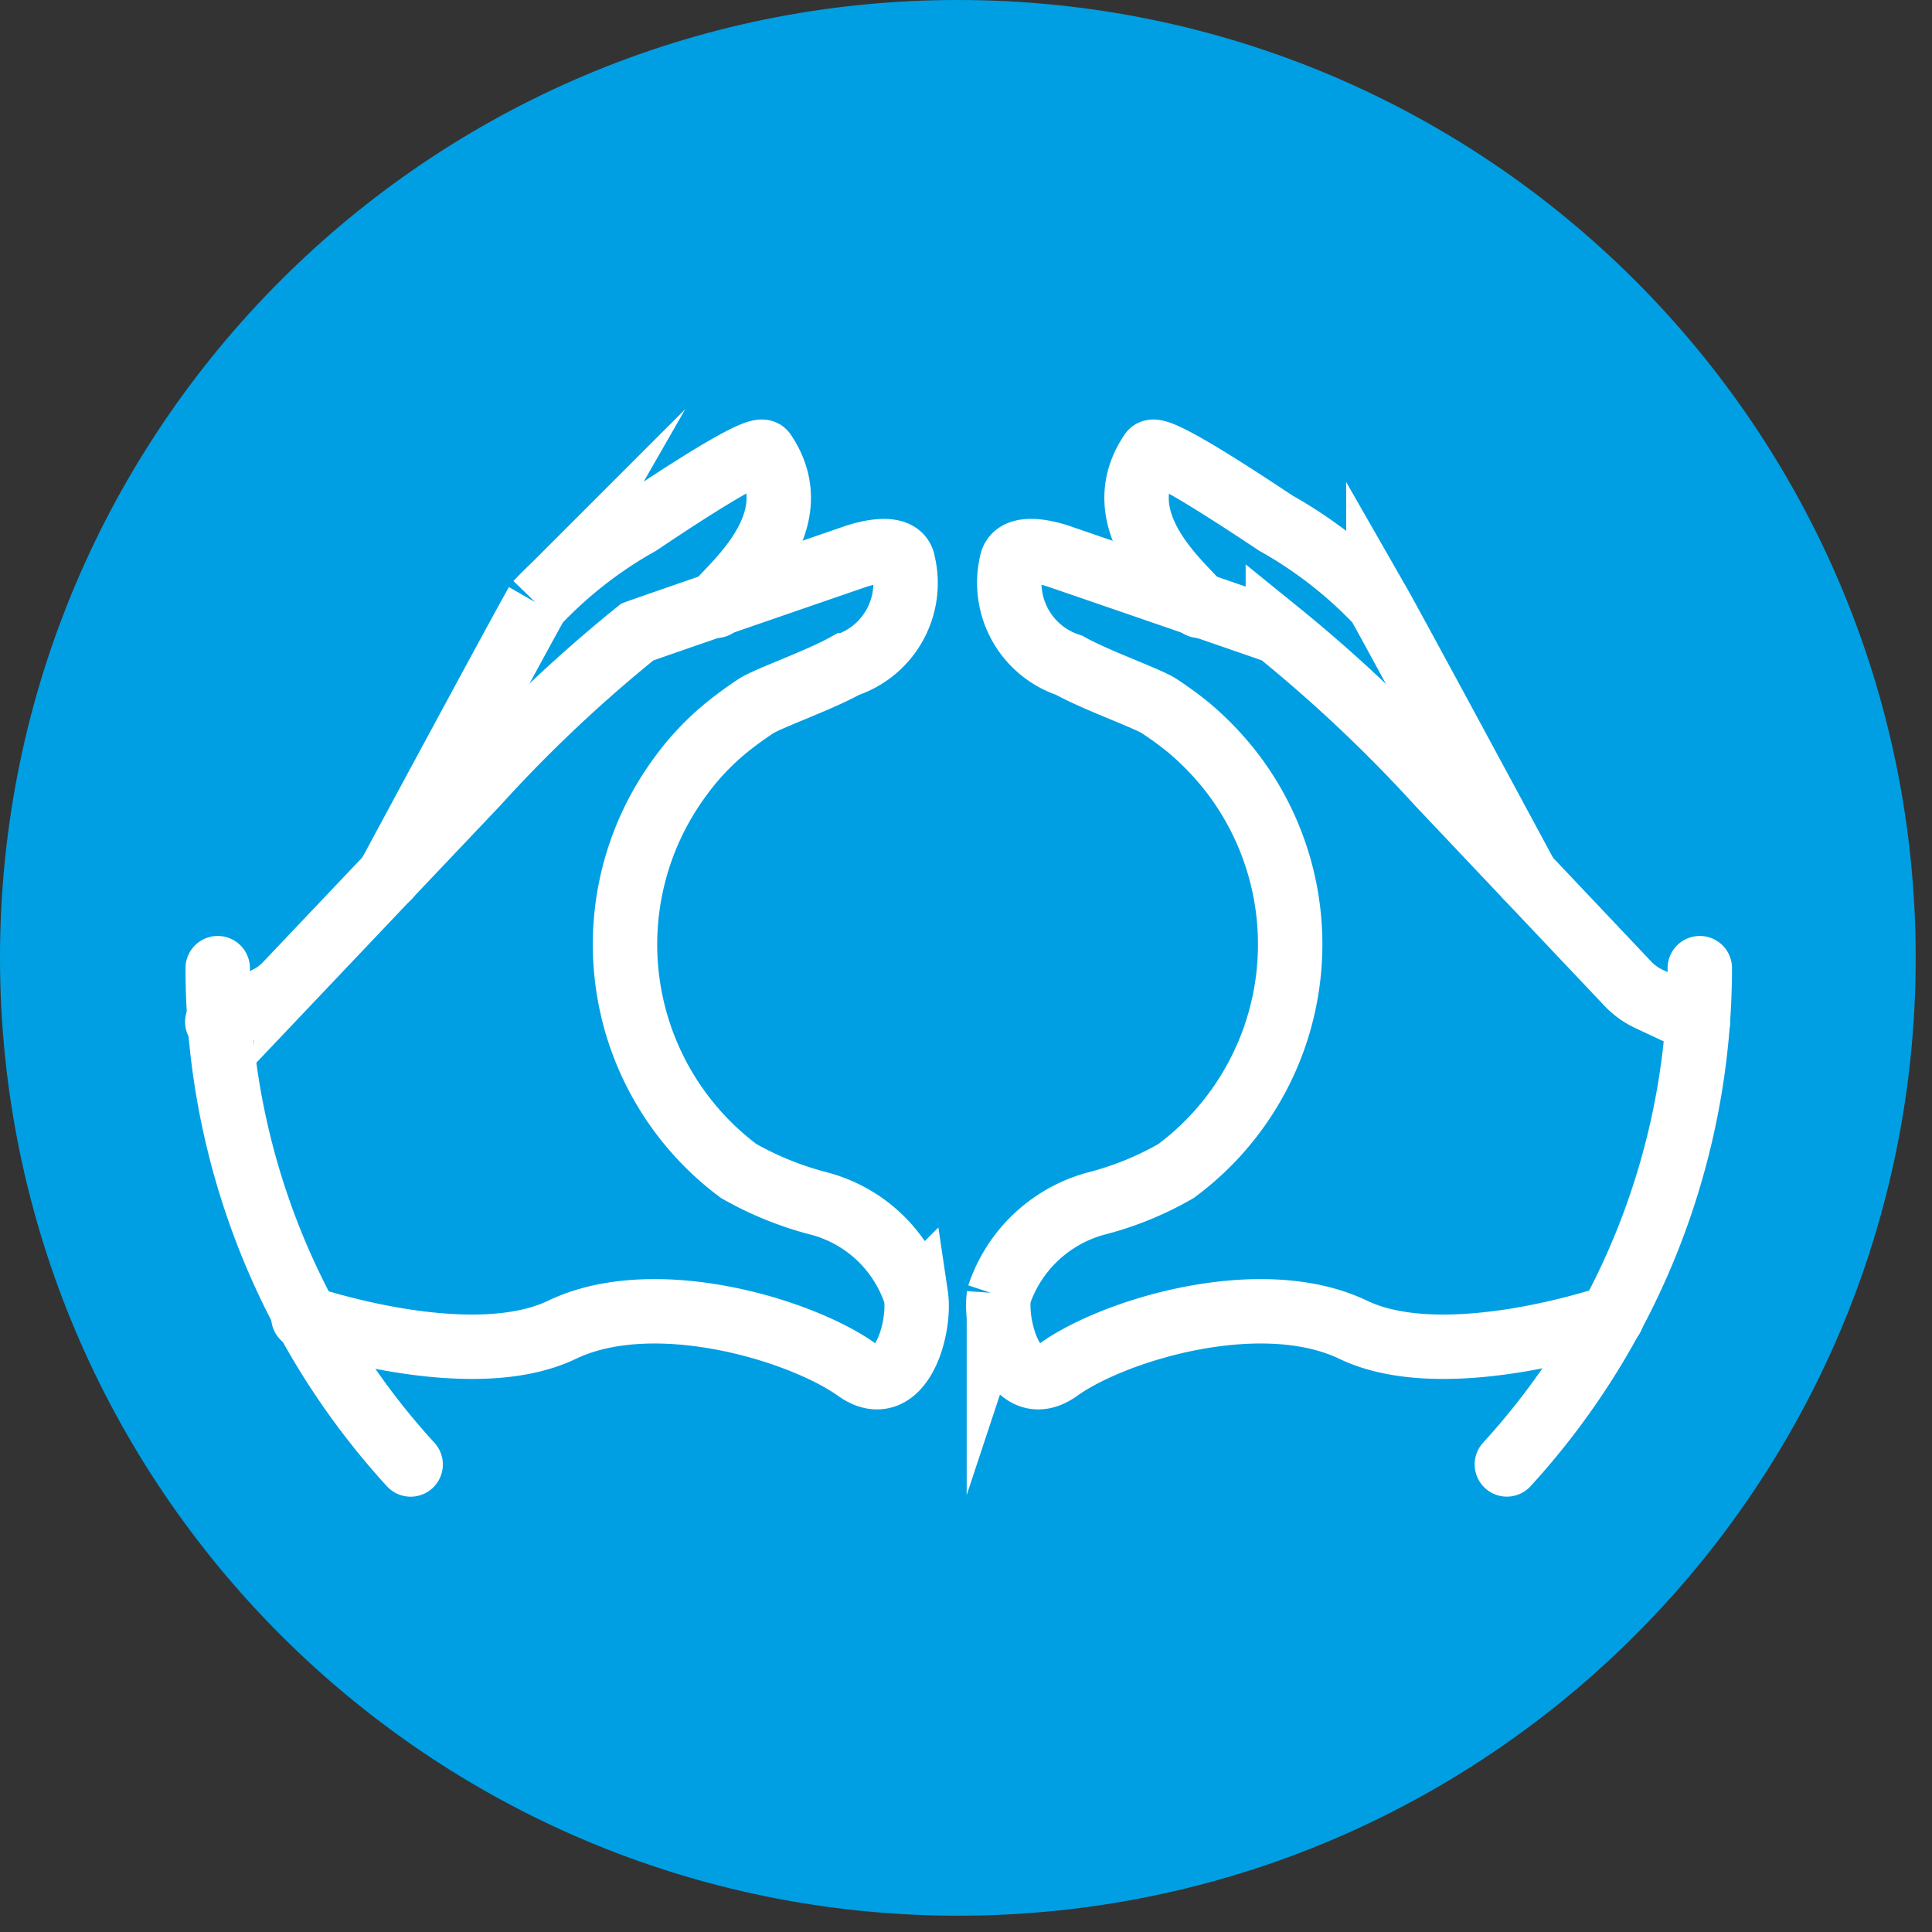
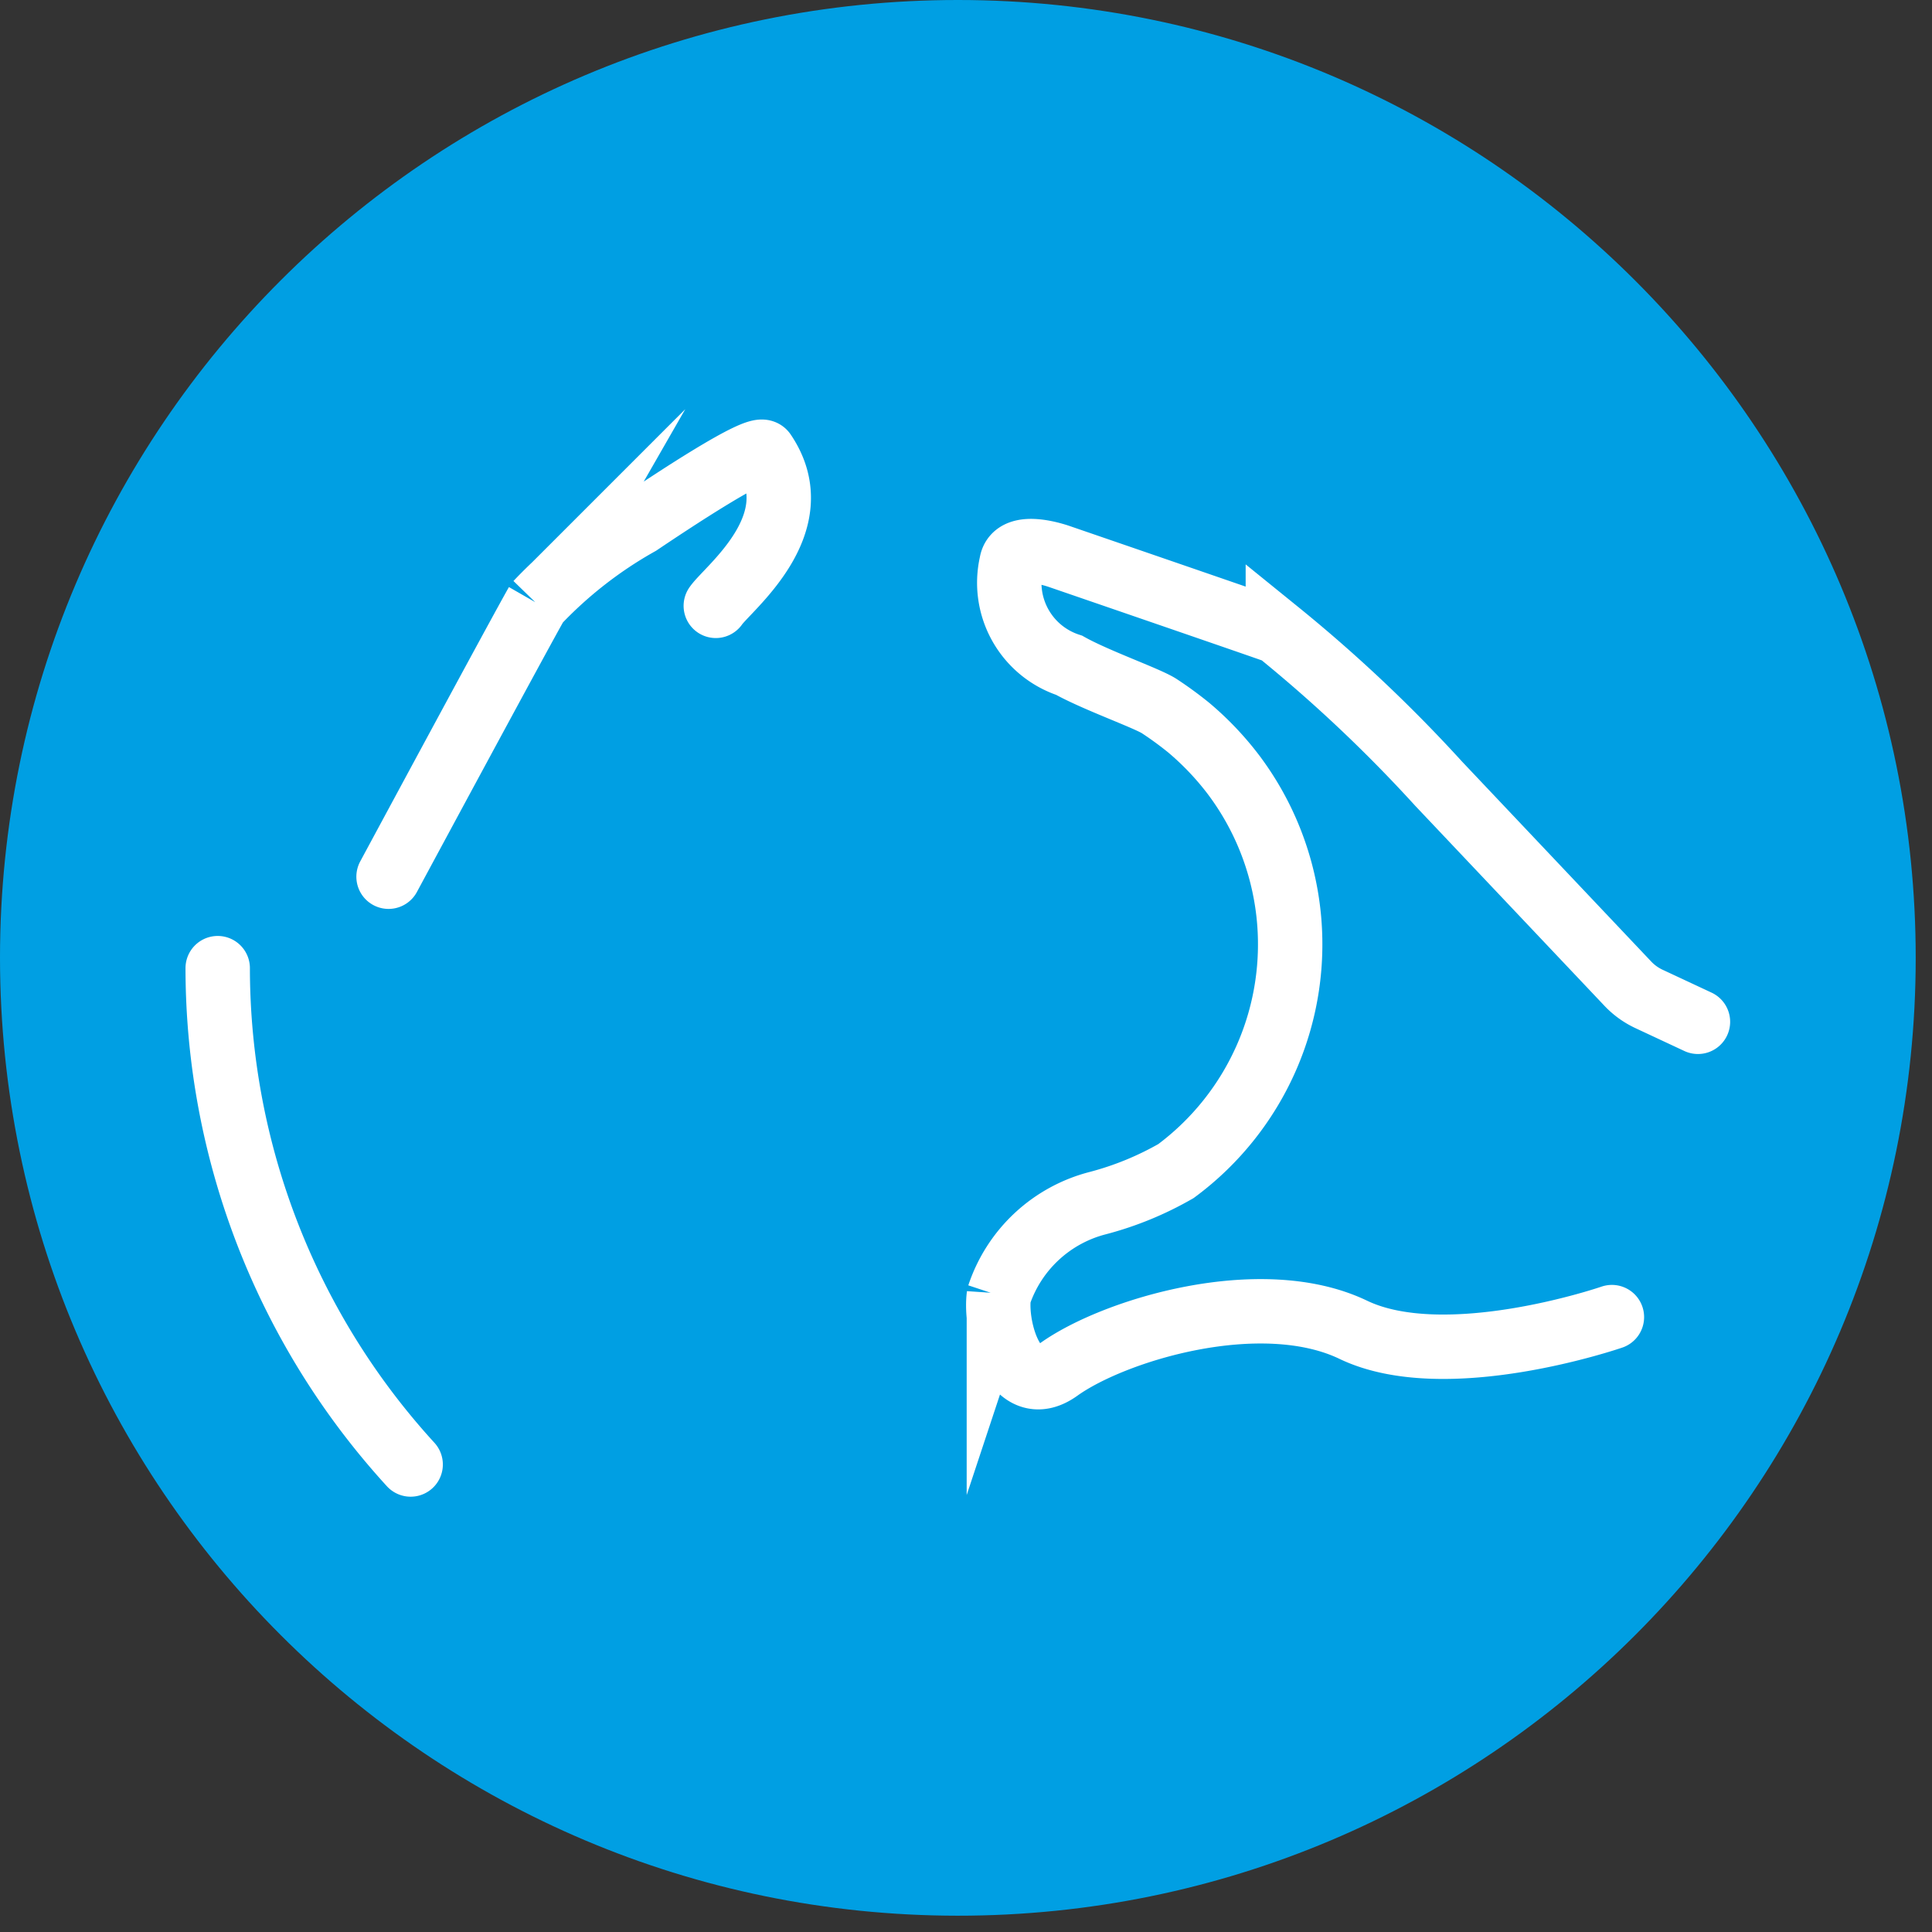
<svg xmlns="http://www.w3.org/2000/svg" width="60" height="60" viewBox="0 0 60 60">
  <rect x="0" y="0" width="60" height="60" fill="#333333" stroke="none" />
  <path fill-rule="evenodd" clip-rule="evenodd" fill="#009FE3" d="M29.733 59.494c16.429.008 29.753-13.304 29.761-29.733S46.19.008 29.761 0 .008 13.304 0 29.733v.028c.015 16.415 13.318 29.718 29.733 29.733" />
-   <path fill="none" stroke="#FFF" stroke-width="2" stroke-linecap="round" stroke-miterlimit="10" d="M47.412 27.227s-4.116-7.643-4.605-8.497a13.346 13.346 0 00-3.175-2.478c-.994-.658-3.71-2.464-3.878-2.197-1.498 2.212 1.134 4.227 1.498 4.76M52.789 30.067a22.867 22.867 0 01-5.992 15.412" />
  <path fill="none" stroke="#FFF" stroke-width="2" stroke-linecap="round" stroke-miterlimit="10" d="M50.059 40.904s-5.152 1.778-8.035.392c-2.87-1.373-7.419 0-9.141 1.232-1.358.98-2.002-1.26-1.862-2.296a4.385 4.385 0 013.079-2.87 9.917 9.917 0 002.422-.994 8.763 8.763 0 001.823-12.258l-.003-.005a9.116 9.116 0 00-1.428-1.51c-.296-.24-.605-.465-.924-.674-.406-.252-1.96-.798-2.786-1.26a2.695 2.695 0 01-1.792-3.164c.112-.714 1.498-.21 1.498-.21s6.44 2.212 6.775 2.338a45.475 45.475 0 014.997 4.717l5.893 6.229c.189.194.412.35.658.462l1.498.7M12.067 27.227s4.116-7.643 4.606-8.497a13.33 13.33 0 013.177-2.478c.98-.658 3.695-2.464 3.878-2.197 1.498 2.212-1.134 4.227-1.498 4.76M6.761 30.067a22.862 22.862 0 005.992 15.414" />
-   <path fill="none" stroke="#FFF" stroke-width="2" stroke-linecap="round" stroke-miterlimit="10" d="M9.421 40.904s5.151 1.778 8.035.392c2.869-1.373 7.405 0 9.141 1.232 1.358.98 2.002-1.26 1.848-2.296a4.313 4.313 0 00-3.066-2.87 10.227 10.227 0 01-2.436-.994 8.774 8.774 0 01-1.806-12.263 8.078 8.078 0 011.428-1.51c.297-.24.605-.465.924-.674.406-.252 1.96-.798 2.786-1.26a2.686 2.686 0 001.778-3.163c-.098-.714-1.498-.21-1.498-.21s-6.425 2.212-6.761 2.338a44.131 44.131 0 00-4.997 4.717l-5.908 6.229a2.12 2.12 0 01-.644.462l-1.497.7" />
</svg>